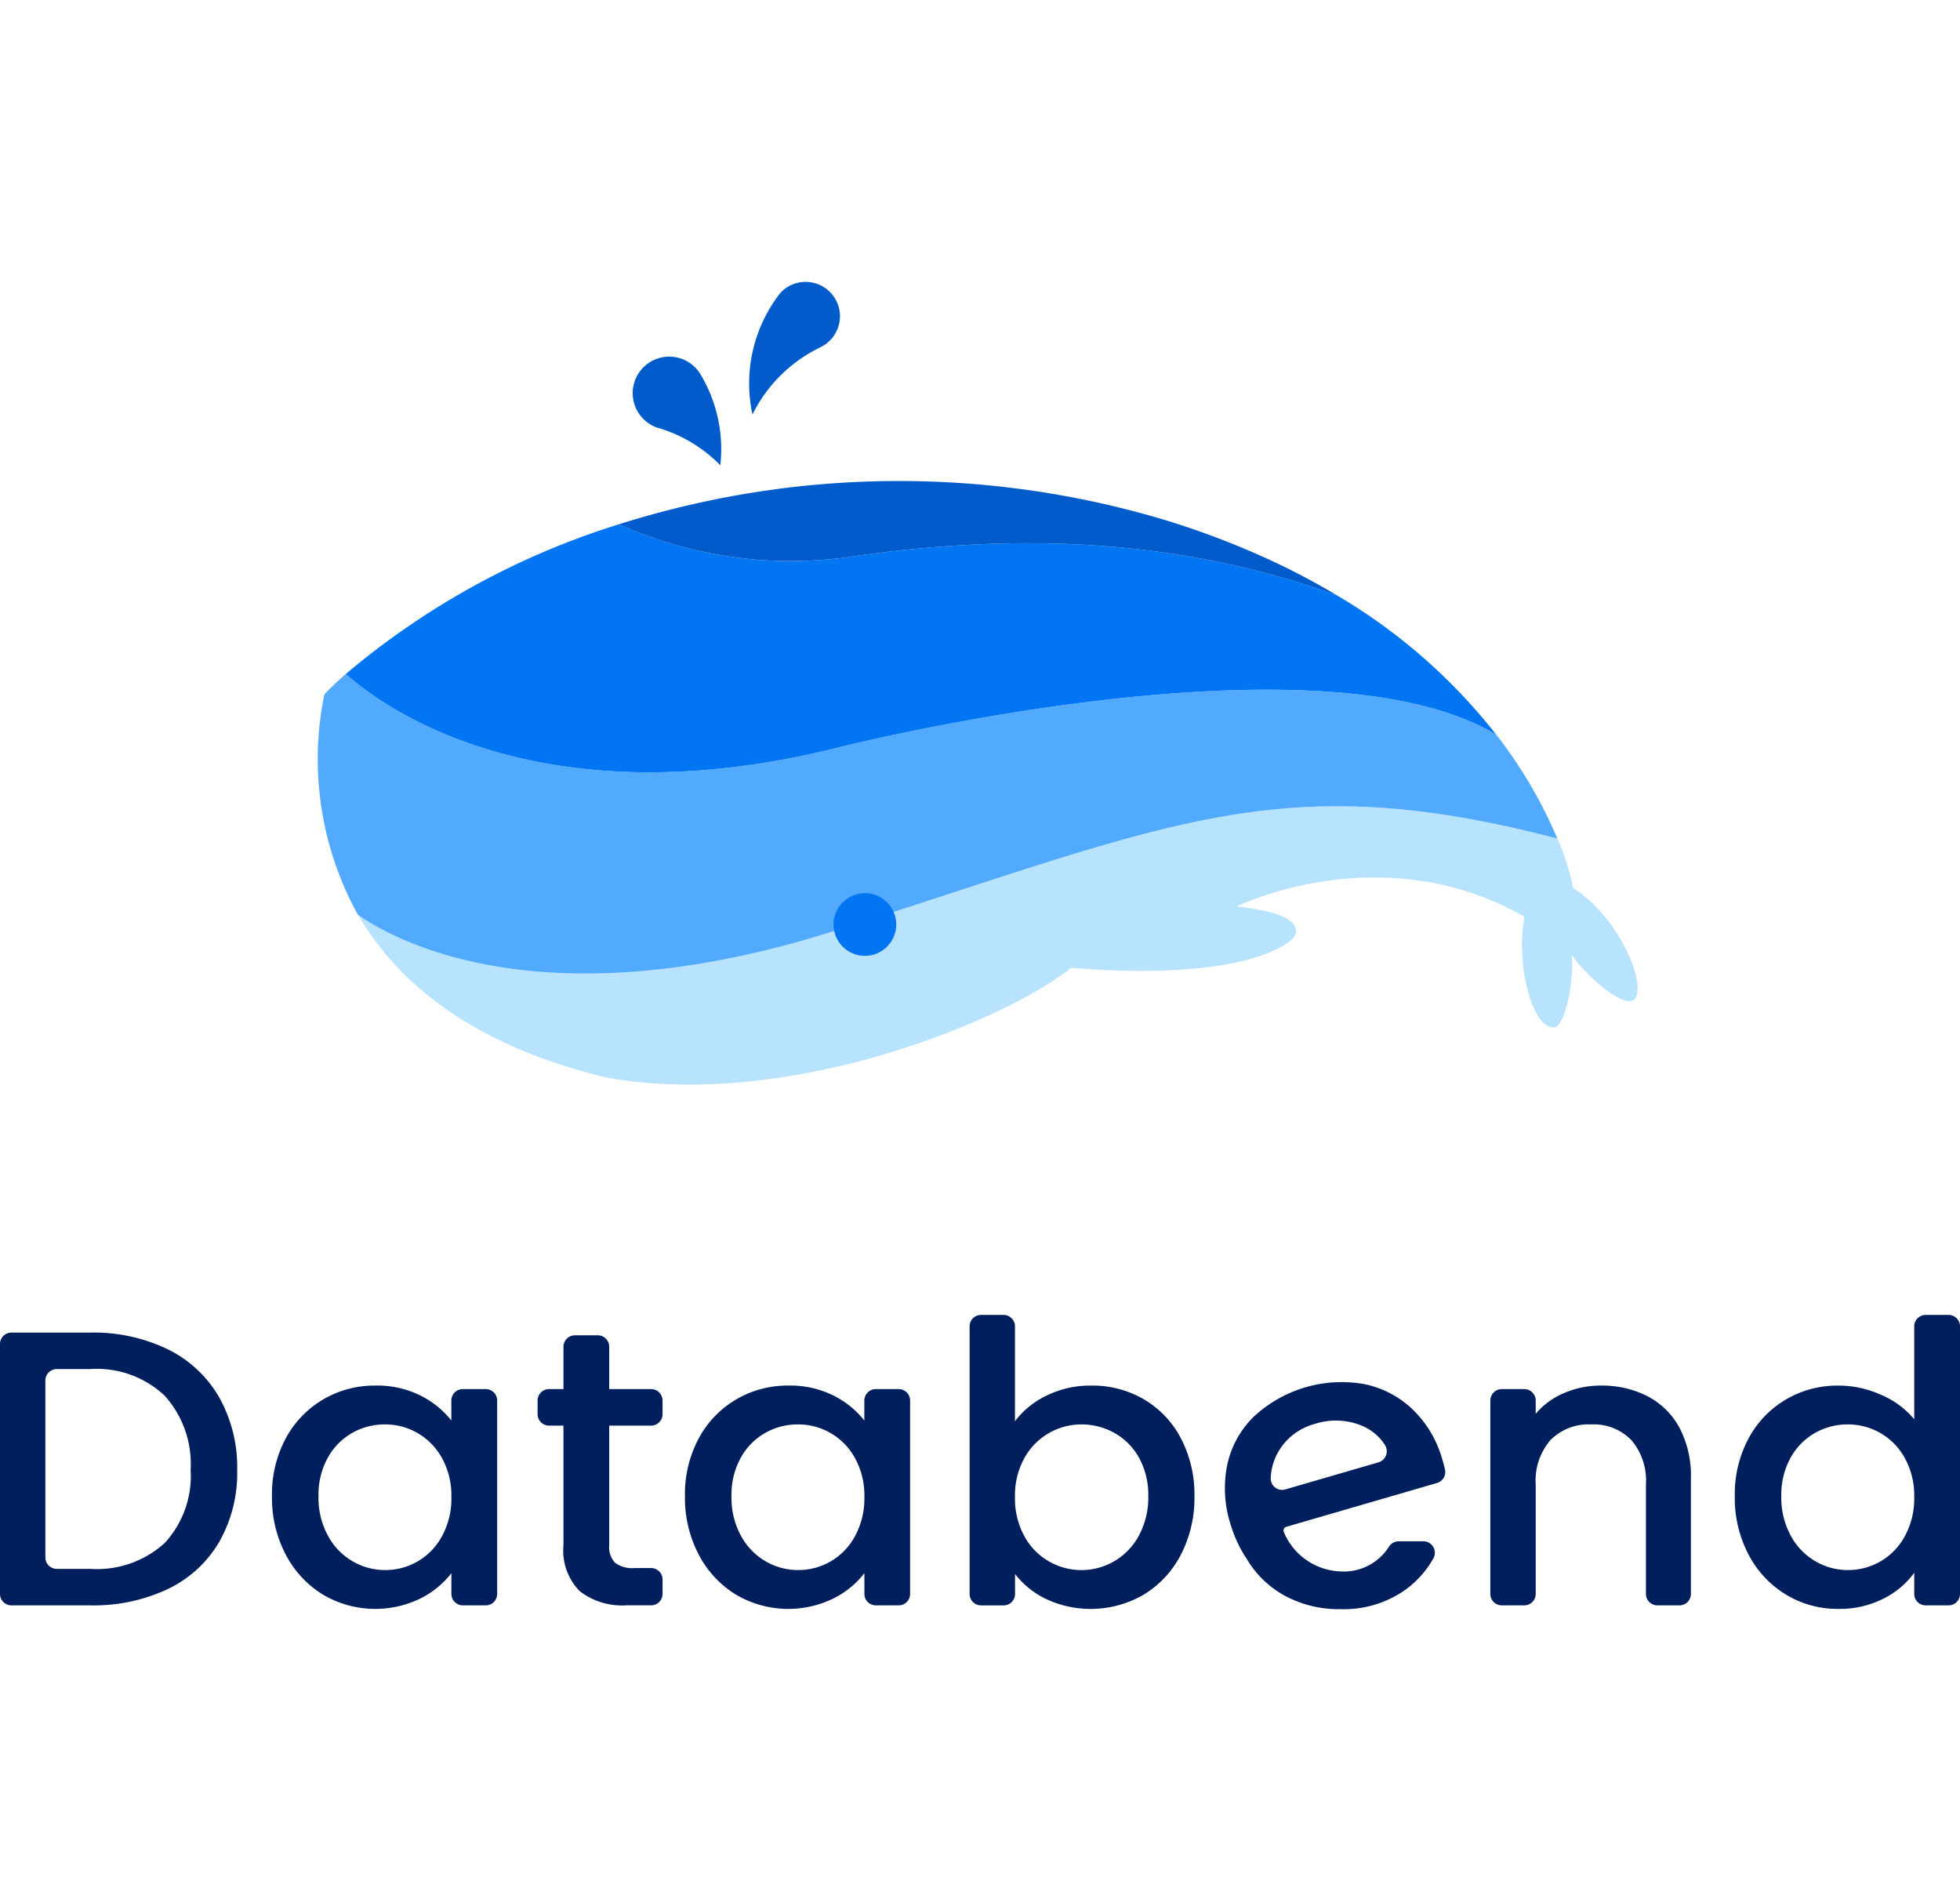
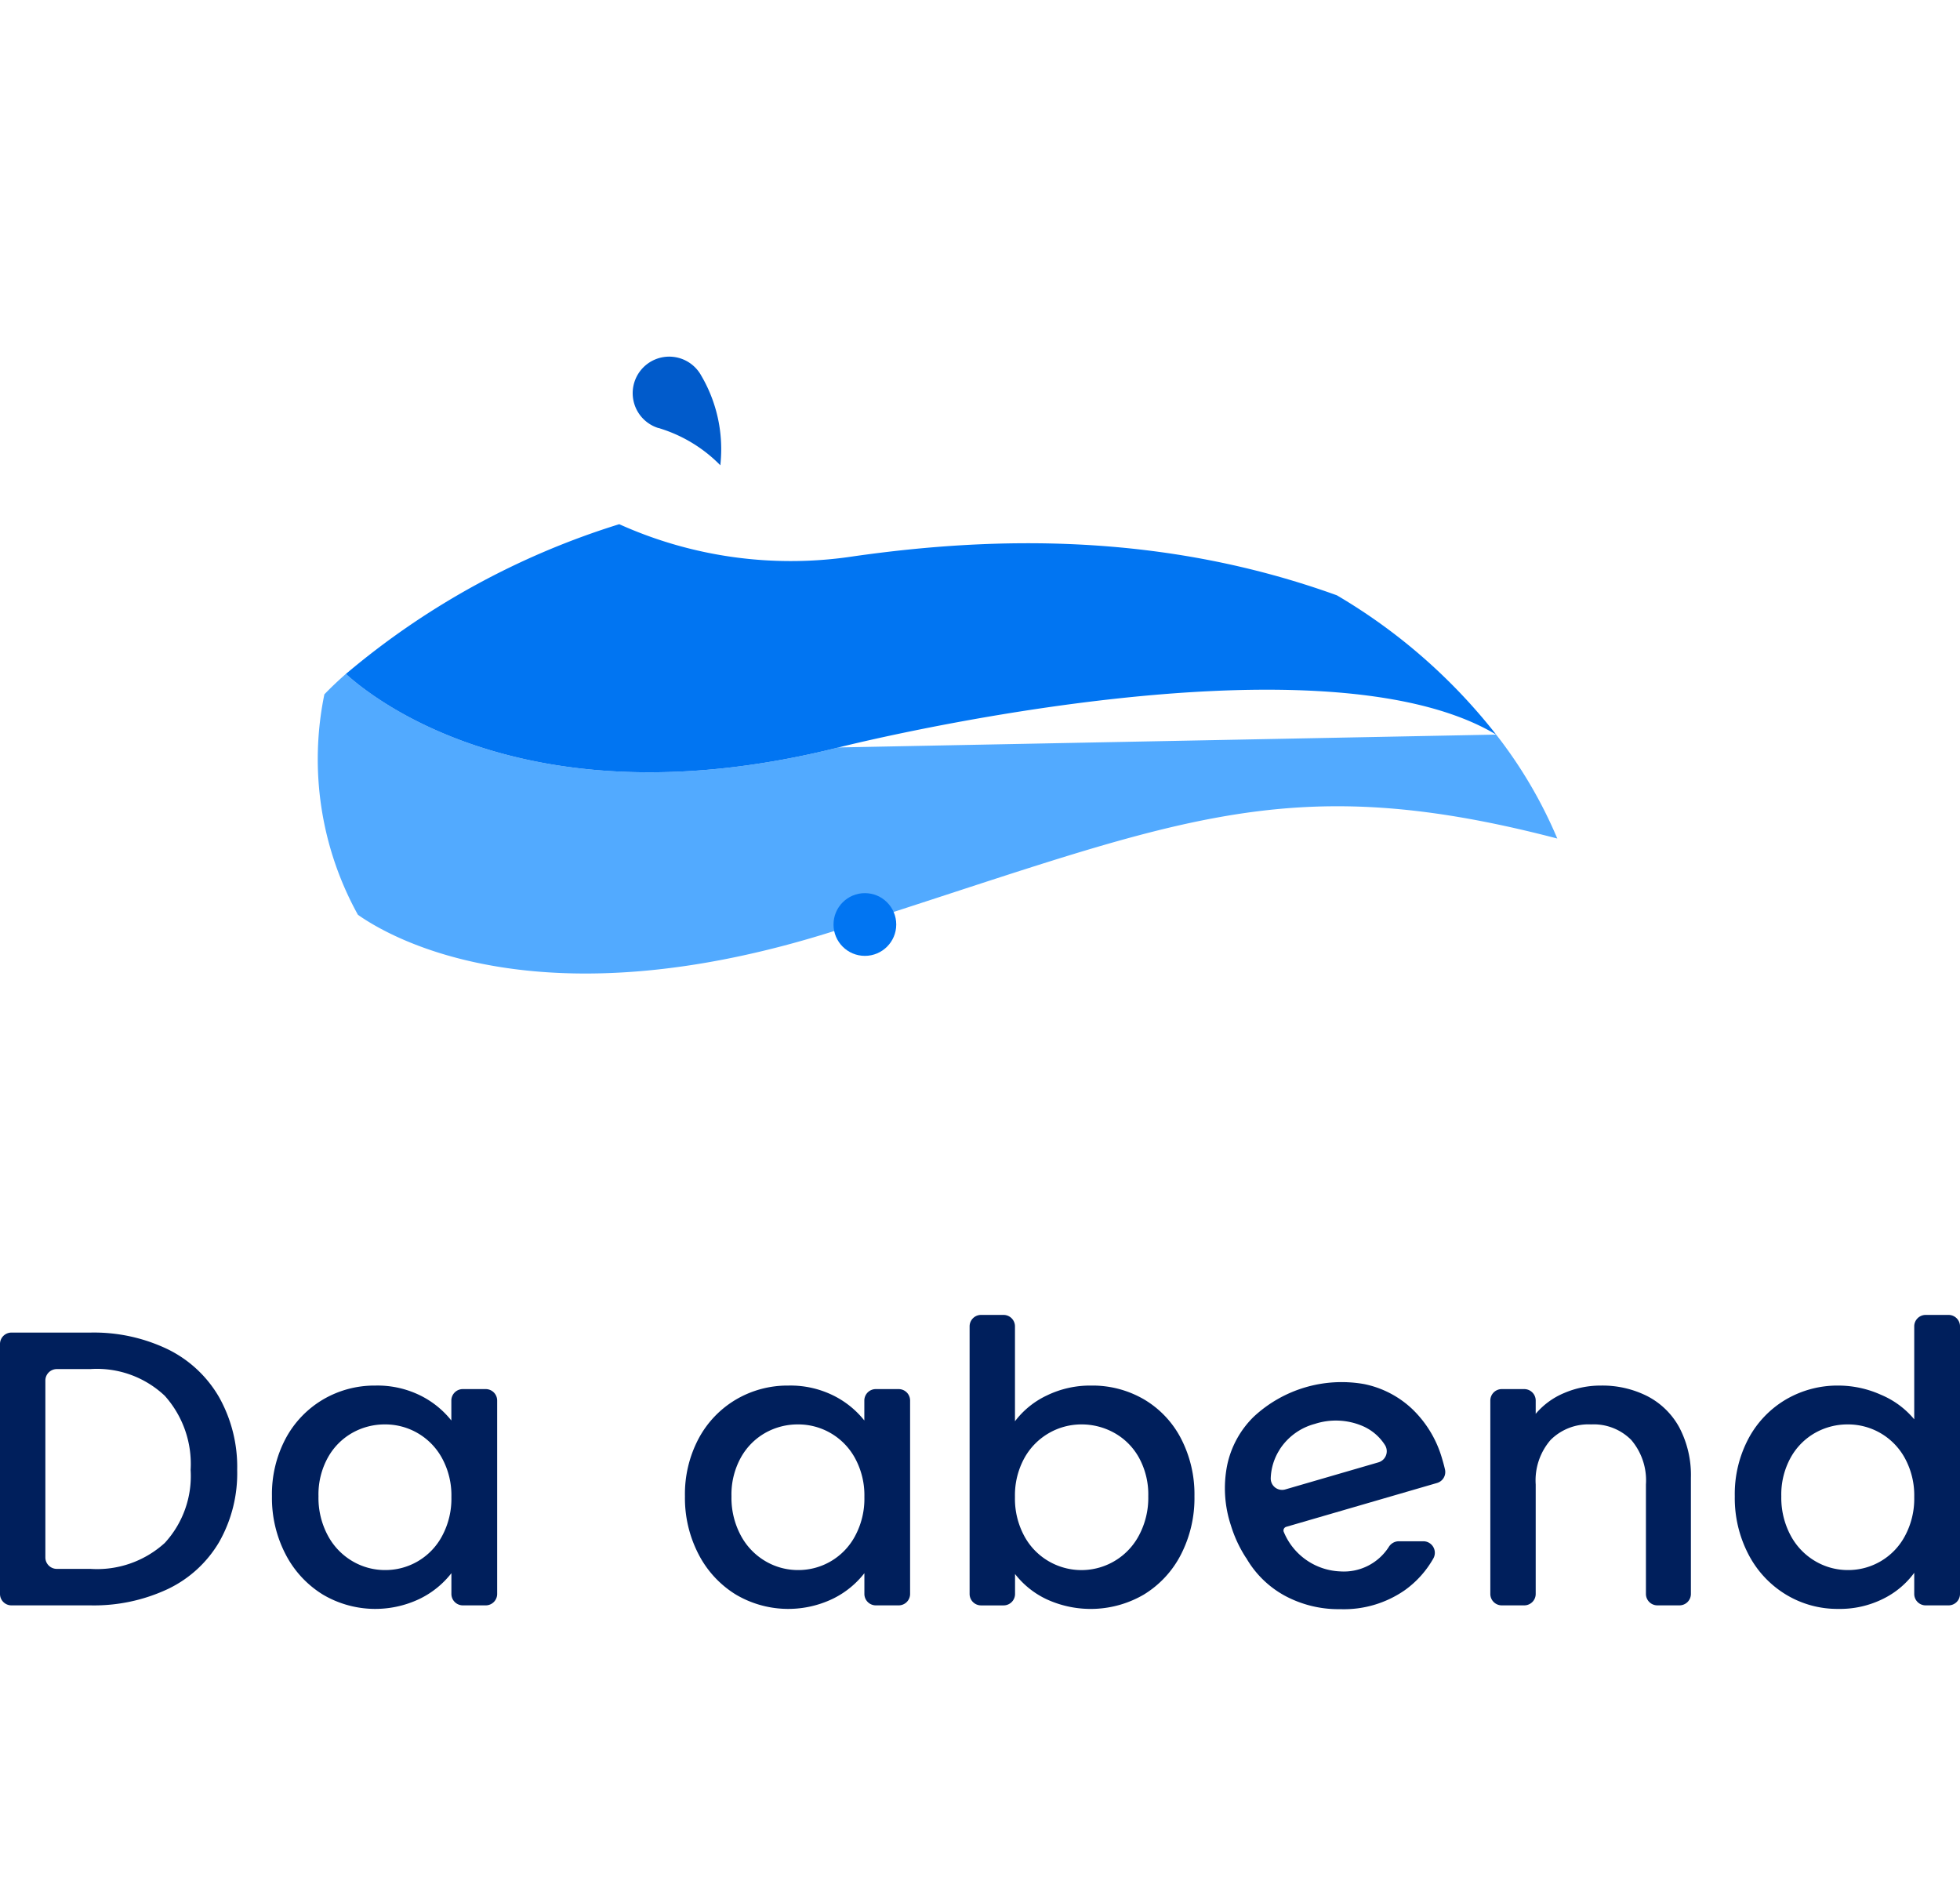
<svg xmlns="http://www.w3.org/2000/svg" id="图层_1" width="100" data-name="图层 1" viewBox="0 0 142.481 96.479">
  <title>Databend LOGO</title>
  <path d="M12.194,77.591a8.748,8.748,0,0,1,3.731,3.481,10.355,10.355,0,0,1,1.317,5.293,10.116,10.116,0,0,1-1.317,5.25,8.641,8.641,0,0,1-3.731,3.41,12.646,12.646,0,0,1-5.627,1.184H.831A.831.831,0,0,1,0,95.378V77.21a.831.831,0,0,1,.831-.831H6.567A12.4,12.4,0,0,1,12.194,77.591Zm-.217,14.081a7.183,7.183,0,0,0,1.88-5.307,7.425,7.425,0,0,0-1.88-5.392,7.189,7.189,0,0,0-5.41-1.941H4.129a.832.832,0,0,0-.831.832v12.86a.831.831,0,0,0,.831.832H6.567A7.315,7.315,0,0,0,11.977,91.672Z" style="fill: rgb(0, 31, 92);" />
  <path d="M20.765,84.083a7.271,7.271,0,0,1,2.72-2.84,7.371,7.371,0,0,1,3.8-1.012,7.04,7.04,0,0,1,3.283.727,6.643,6.643,0,0,1,2.242,1.812V81.319a.833.833,0,0,1,.832-.832H35.31a.832.832,0,0,1,.831.832V95.378a.831.831,0,0,1-.831.831H33.646a.832.832,0,0,1-.832-.831V93.869a6.533,6.533,0,0,1-2.285,1.855,7.484,7.484,0,0,1-7.059-.3,7.426,7.426,0,0,1-2.7-2.91,8.857,8.857,0,0,1-1-4.237A8.605,8.605,0,0,1,20.765,84.083Zm11.369,1.426a4.693,4.693,0,0,0-4.151-2.454,4.788,4.788,0,0,0-2.372.614,4.645,4.645,0,0,0-1.779,1.8,5.54,5.54,0,0,0-.68,2.81,5.78,5.78,0,0,0,.68,2.853A4.753,4.753,0,0,0,25.625,93a4.652,4.652,0,0,0,2.358.642,4.665,4.665,0,0,0,4.151-2.468,5.712,5.712,0,0,0,.68-2.839A5.634,5.634,0,0,0,32.134,85.509Z" style="fill: rgb(0, 31, 92);" />
-   <path d="M44.287,83.141v8.7a1.653,1.653,0,0,0,.42,1.269,2.1,2.1,0,0,0,1.432.386h1.194a.831.831,0,0,1,.831.831v1.048a.831.831,0,0,1-.831.831H45.56a5.066,5.066,0,0,1-3.414-1.027,4.2,4.2,0,0,1-1.185-3.338v-8.7h-1.05a.831.831,0,0,1-.831-.832v-.99a.832.832,0,0,1,.831-.832h1.05V77.41a.832.832,0,0,1,.831-.832h1.664a.832.832,0,0,1,.831.832v3.077h3.046a.832.832,0,0,1,.831.832v.99a.831.831,0,0,1-.831.832Z" style="fill: rgb(0, 31, 92);" />
  <path d="M50.787,84.083a7.271,7.271,0,0,1,2.72-2.84,7.371,7.371,0,0,1,3.8-1.012,7.038,7.038,0,0,1,3.283.727,6.633,6.633,0,0,1,2.242,1.812V81.319a.833.833,0,0,1,.832-.832h1.664a.832.832,0,0,1,.831.832V95.378a.831.831,0,0,1-.831.831H63.668a.832.832,0,0,1-.832-.831V93.869a6.533,6.533,0,0,1-2.285,1.855,7.484,7.484,0,0,1-7.059-.3,7.426,7.426,0,0,1-2.7-2.91,8.857,8.857,0,0,1-1-4.237A8.605,8.605,0,0,1,50.787,84.083Zm11.369,1.426a4.693,4.693,0,0,0-4.151-2.454,4.791,4.791,0,0,0-2.372.614,4.652,4.652,0,0,0-1.779,1.8,5.54,5.54,0,0,0-.68,2.81,5.78,5.78,0,0,0,.68,2.853A4.76,4.76,0,0,0,55.647,93a4.652,4.652,0,0,0,2.358.642,4.665,4.665,0,0,0,4.151-2.468,5.712,5.712,0,0,0,.68-2.839A5.634,5.634,0,0,0,62.156,85.509Z" style="fill: rgb(0, 31, 92);" />
  <path d="M76.083,80.958a7.2,7.2,0,0,1,3.255-.727,7.428,7.428,0,0,1,3.818,1,7.082,7.082,0,0,1,2.691,2.839,8.8,8.8,0,0,1,.983,4.209,8.966,8.966,0,0,1-.983,4.237,7.3,7.3,0,0,1-2.7,2.91,7.662,7.662,0,0,1-7.088.328,6.29,6.29,0,0,1-2.271-1.825v1.451a.831.831,0,0,1-.831.831H71.316a.831.831,0,0,1-.831-.831V75.926a.831.831,0,0,1,.831-.831h1.636a.831.831,0,0,1,.831.831v6.9A6.233,6.233,0,0,1,76.083,80.958Zm6.711,4.509A4.625,4.625,0,0,0,81,83.669a4.872,4.872,0,0,0-2.387-.614,4.735,4.735,0,0,0-4.151,2.454,5.624,5.624,0,0,0-.68,2.825,5.7,5.7,0,0,0,.68,2.839,4.682,4.682,0,0,0,1.793,1.841,4.729,4.729,0,0,0,6.538-1.884,5.791,5.791,0,0,0,.68-2.853A5.551,5.551,0,0,0,82.794,85.467Z" style="fill: rgb(0, 31, 92);" />
  <path d="M97.424,93.74a4.639,4.639,0,0,1-4.093-2.852A.277.277,0,0,1,93.5,90.5l10.96-3.187a.829.829,0,0,0,.583-.979c-.058-.255-.13-.521-.214-.8a8.074,8.074,0,0,0-2.156-3.587,7.153,7.153,0,0,0-3.506-1.824A9.381,9.381,0,0,0,91.135,82.5a6.908,6.908,0,0,0-1.927,3.523,8.581,8.581,0,0,0,.272,4.373,9.311,9.311,0,0,0,1.1,2.36l.008,0a7.233,7.233,0,0,0,2.746,2.716,8.223,8.223,0,0,0,4.094,1.013,7.757,7.757,0,0,0,4.7-1.384,7.19,7.19,0,0,0,2.06-2.288.838.838,0,0,0-.715-1.264h-1.8a.861.861,0,0,0-.72.421A3.878,3.878,0,0,1,97.424,93.74Zm-4.4-8.862a4.38,4.38,0,0,1,2.562-1.862,4.94,4.94,0,0,1,3.422.137,3.618,3.618,0,0,1,1.66,1.385.841.841,0,0,1-.457,1.272l-6.769,1.969a.827.827,0,0,1-1.067-.8A4.1,4.1,0,0,1,93.029,84.878Z" style="fill: rgb(0, 31, 92);" />
  <path d="M119.751,81a5.532,5.532,0,0,1,2.329,2.282,7.432,7.432,0,0,1,.839,3.653v8.442a.831.831,0,0,1-.831.831h-1.607a.831.831,0,0,1-.831-.831V87.421a4.529,4.529,0,0,0-1.07-3.239,3.84,3.84,0,0,0-2.922-1.127,3.888,3.888,0,0,0-2.937,1.127,4.49,4.49,0,0,0-1.084,3.239v7.957a.832.832,0,0,1-.832.831H109.17a.832.832,0,0,1-.832-.831V81.319a.833.833,0,0,1,.832-.832h1.635a.833.833,0,0,1,.832.832v.966a5.447,5.447,0,0,1,2.068-1.512,6.7,6.7,0,0,1,2.676-.542A7.224,7.224,0,0,1,119.751,81Z" style="fill: rgb(0, 31, 92);" />
  <path d="M127.105,84.083a7.262,7.262,0,0,1,2.719-2.84,7.426,7.426,0,0,1,3.833-1.012,7.562,7.562,0,0,1,3.081.67,6.3,6.3,0,0,1,2.416,1.784V75.926a.831.831,0,0,1,.831-.831h1.664a.832.832,0,0,1,.832.831V95.378a.832.832,0,0,1-.832.831h-1.664a.831.831,0,0,1-.831-.831V93.841a6.164,6.164,0,0,1-2.243,1.883,7.04,7.04,0,0,1-3.283.742,7.2,7.2,0,0,1-3.8-1.042,7.38,7.38,0,0,1-2.719-2.91,8.845,8.845,0,0,1-1-4.237A8.594,8.594,0,0,1,127.105,84.083Zm11.369,1.426a4.7,4.7,0,0,0-4.152-2.454,4.791,4.791,0,0,0-2.372.614,4.652,4.652,0,0,0-1.779,1.8,5.551,5.551,0,0,0-.68,2.81,5.791,5.791,0,0,0,.68,2.853A4.755,4.755,0,0,0,131.965,93a4.646,4.646,0,0,0,2.357.642,4.668,4.668,0,0,0,4.152-2.468,5.712,5.712,0,0,0,.68-2.839A5.634,5.634,0,0,0,138.474,85.509Z" style="fill: rgb(0, 31, 92);" />
-   <path d="M118.8,52.156c-.732.733-3.571-1.776-4.536-3.23.174,1.772-.469,5.307-1.344,5.273-1.655-.064-2.721-4.841-2.1-8.047C100.447,40.2,89.9,45.4,89.9,45.4l.044.013c1.3.165,4.354.5,4.271,1.86-.055.9-4,3.6-16.377,2.59-3.891,3.288-19.6,10.347-33.5,8.03-10.087-2.361-15.489-7.034-18.308-11.884,2.577,1.809,13.382,7.9,34.6,1.181,24.479-7.758,32.3-12.017,52.583-6.729.006.019.012.032.019.051a17.022,17.022,0,0,1,1.117,3.529v.007C117.72,46.186,119.779,51.181,118.8,52.156Z" style="fill: rgb(183, 227, 255);" />
-   <path d="M108.763,32.909a33.238,33.238,0,0,1,4.444,7.555c-20.283-5.288-28.1-1.029-52.583,6.729-21.216,6.723-32.021.628-34.6-1.181-.006-.012-.019-.031-.025-.044s-.013-.019-.013-.019a23.371,23.371,0,0,1-2.406-15.966c.444-.464.971-.965,1.562-1.486,2.323,2.1,13.686,10.888,35.81,5.346C60.954,33.843,95.635,25.057,108.763,32.909Z" style="fill: rgb(82, 170, 255);" />
+   <path d="M108.763,32.909a33.238,33.238,0,0,1,4.444,7.555c-20.283-5.288-28.1-1.029-52.583,6.729-21.216,6.723-32.021.628-34.6-1.181-.006-.012-.019-.031-.025-.044s-.013-.019-.013-.019a23.371,23.371,0,0,1-2.406-15.966c.444-.464.971-.965,1.562-1.486,2.323,2.1,13.686,10.888,35.81,5.346Z" style="fill: rgb(82, 170, 255);" />
  <path d="M97.184,22.784a41.256,41.256,0,0,1,11.579,10.125c-13.128-7.852-47.809.934-47.809.934C38.83,39.385,27.467,30.6,25.144,28.5A56.869,56.869,0,0,1,45.007,17.616h.013A30.361,30.361,0,0,0,62.11,19.94C72.445,18.473,84.621,18.245,97.184,22.784Z" style="fill: rgb(1, 117, 242);" />
-   <path d="M92.315,20.213a51.143,51.143,0,0,1,4.869,2.571C84.621,18.245,72.445,18.473,62.11,19.94a30.416,30.416,0,0,1-17.1-2.324,67.405,67.405,0,0,1,39.106-.476A60.067,60.067,0,0,1,92.315,20.213Z" style="fill: rgb(1, 91, 203);" />
-   <path d="M61.062,2.5a2.516,2.516,0,0,1-1.53,2.3v.007A10.668,10.668,0,0,0,54.7,9.637a10.679,10.679,0,0,1,1.739-8.45c.089-.133.184-.254.286-.381A2.461,2.461,0,0,1,58.555,0,2.5,2.5,0,0,1,61.062,2.5Z" style="fill: rgb(1, 91, 203);" />
  <path d="M52.428,12.17c0,.393-.025.78-.063,1.161a10.494,10.494,0,0,0-4.393-2.679.365.365,0,0,0-.121-.031,2.655,2.655,0,1,1,3.13-3.8A10.542,10.542,0,0,1,52.428,12.17Z" style="fill: rgb(1, 91, 203);" />
  <circle cx="62.872" cy="46.714" r="2.28" style="fill: rgb(1, 117, 242);" />
</svg>